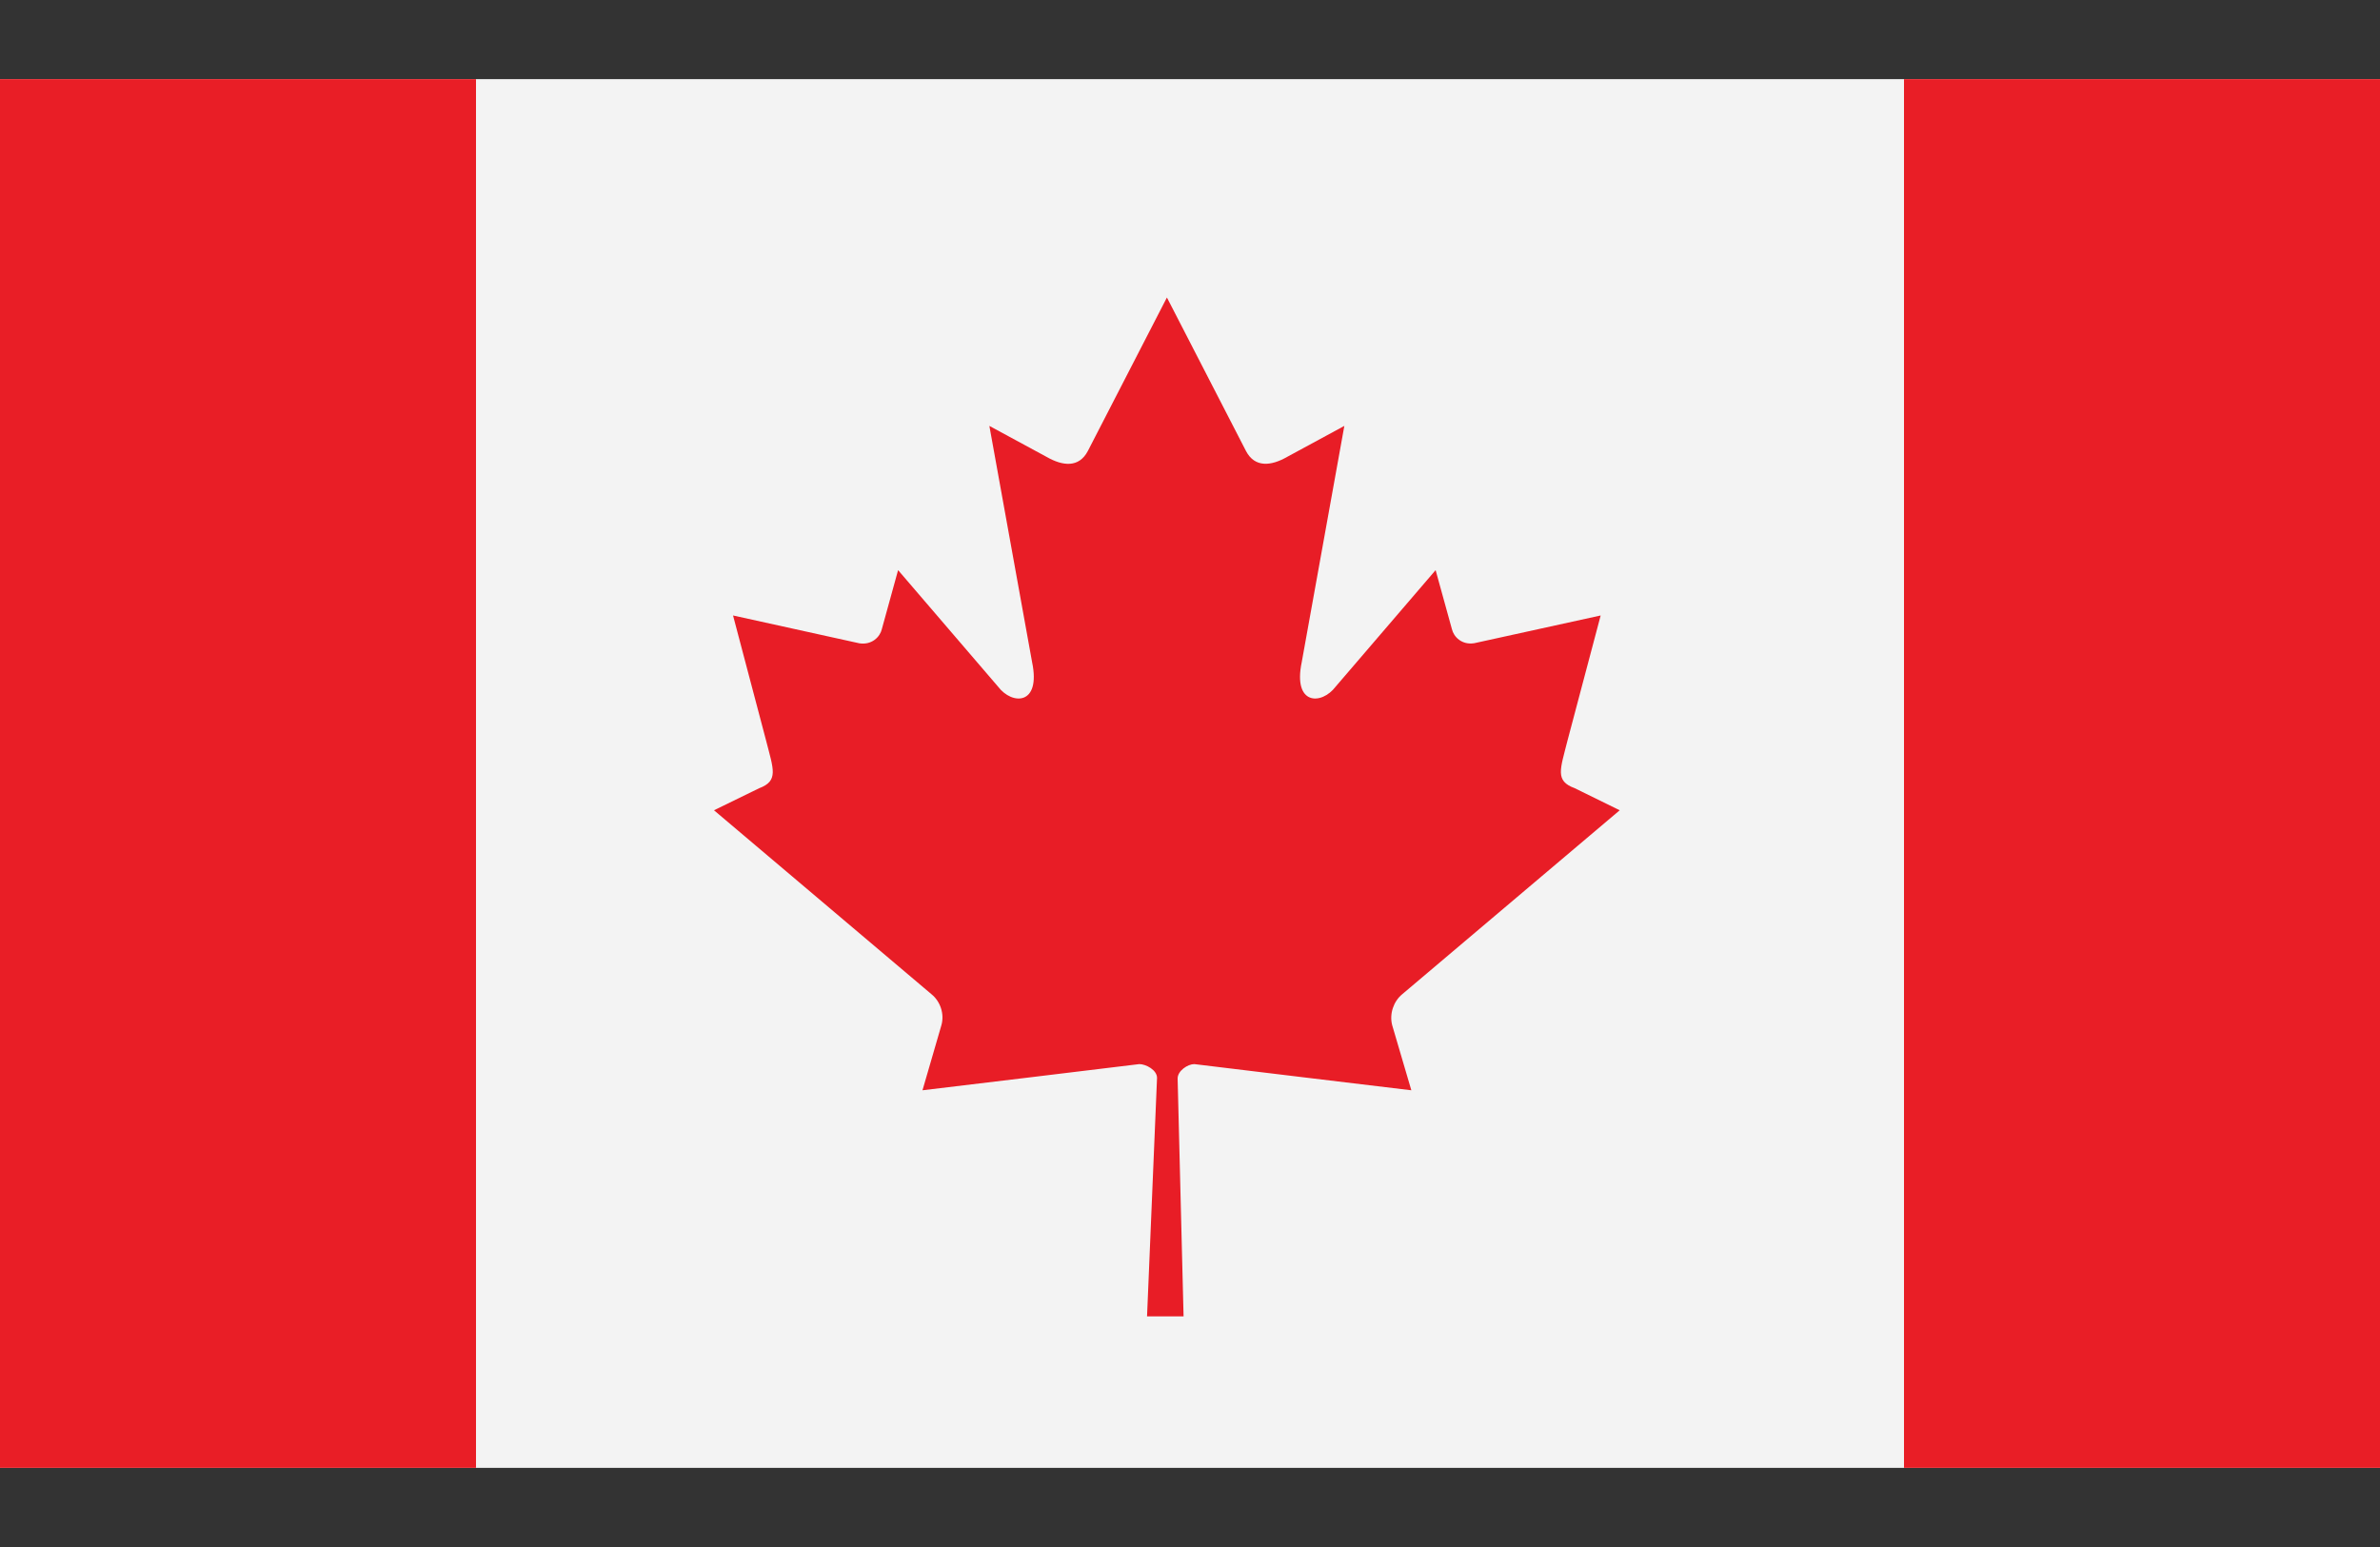
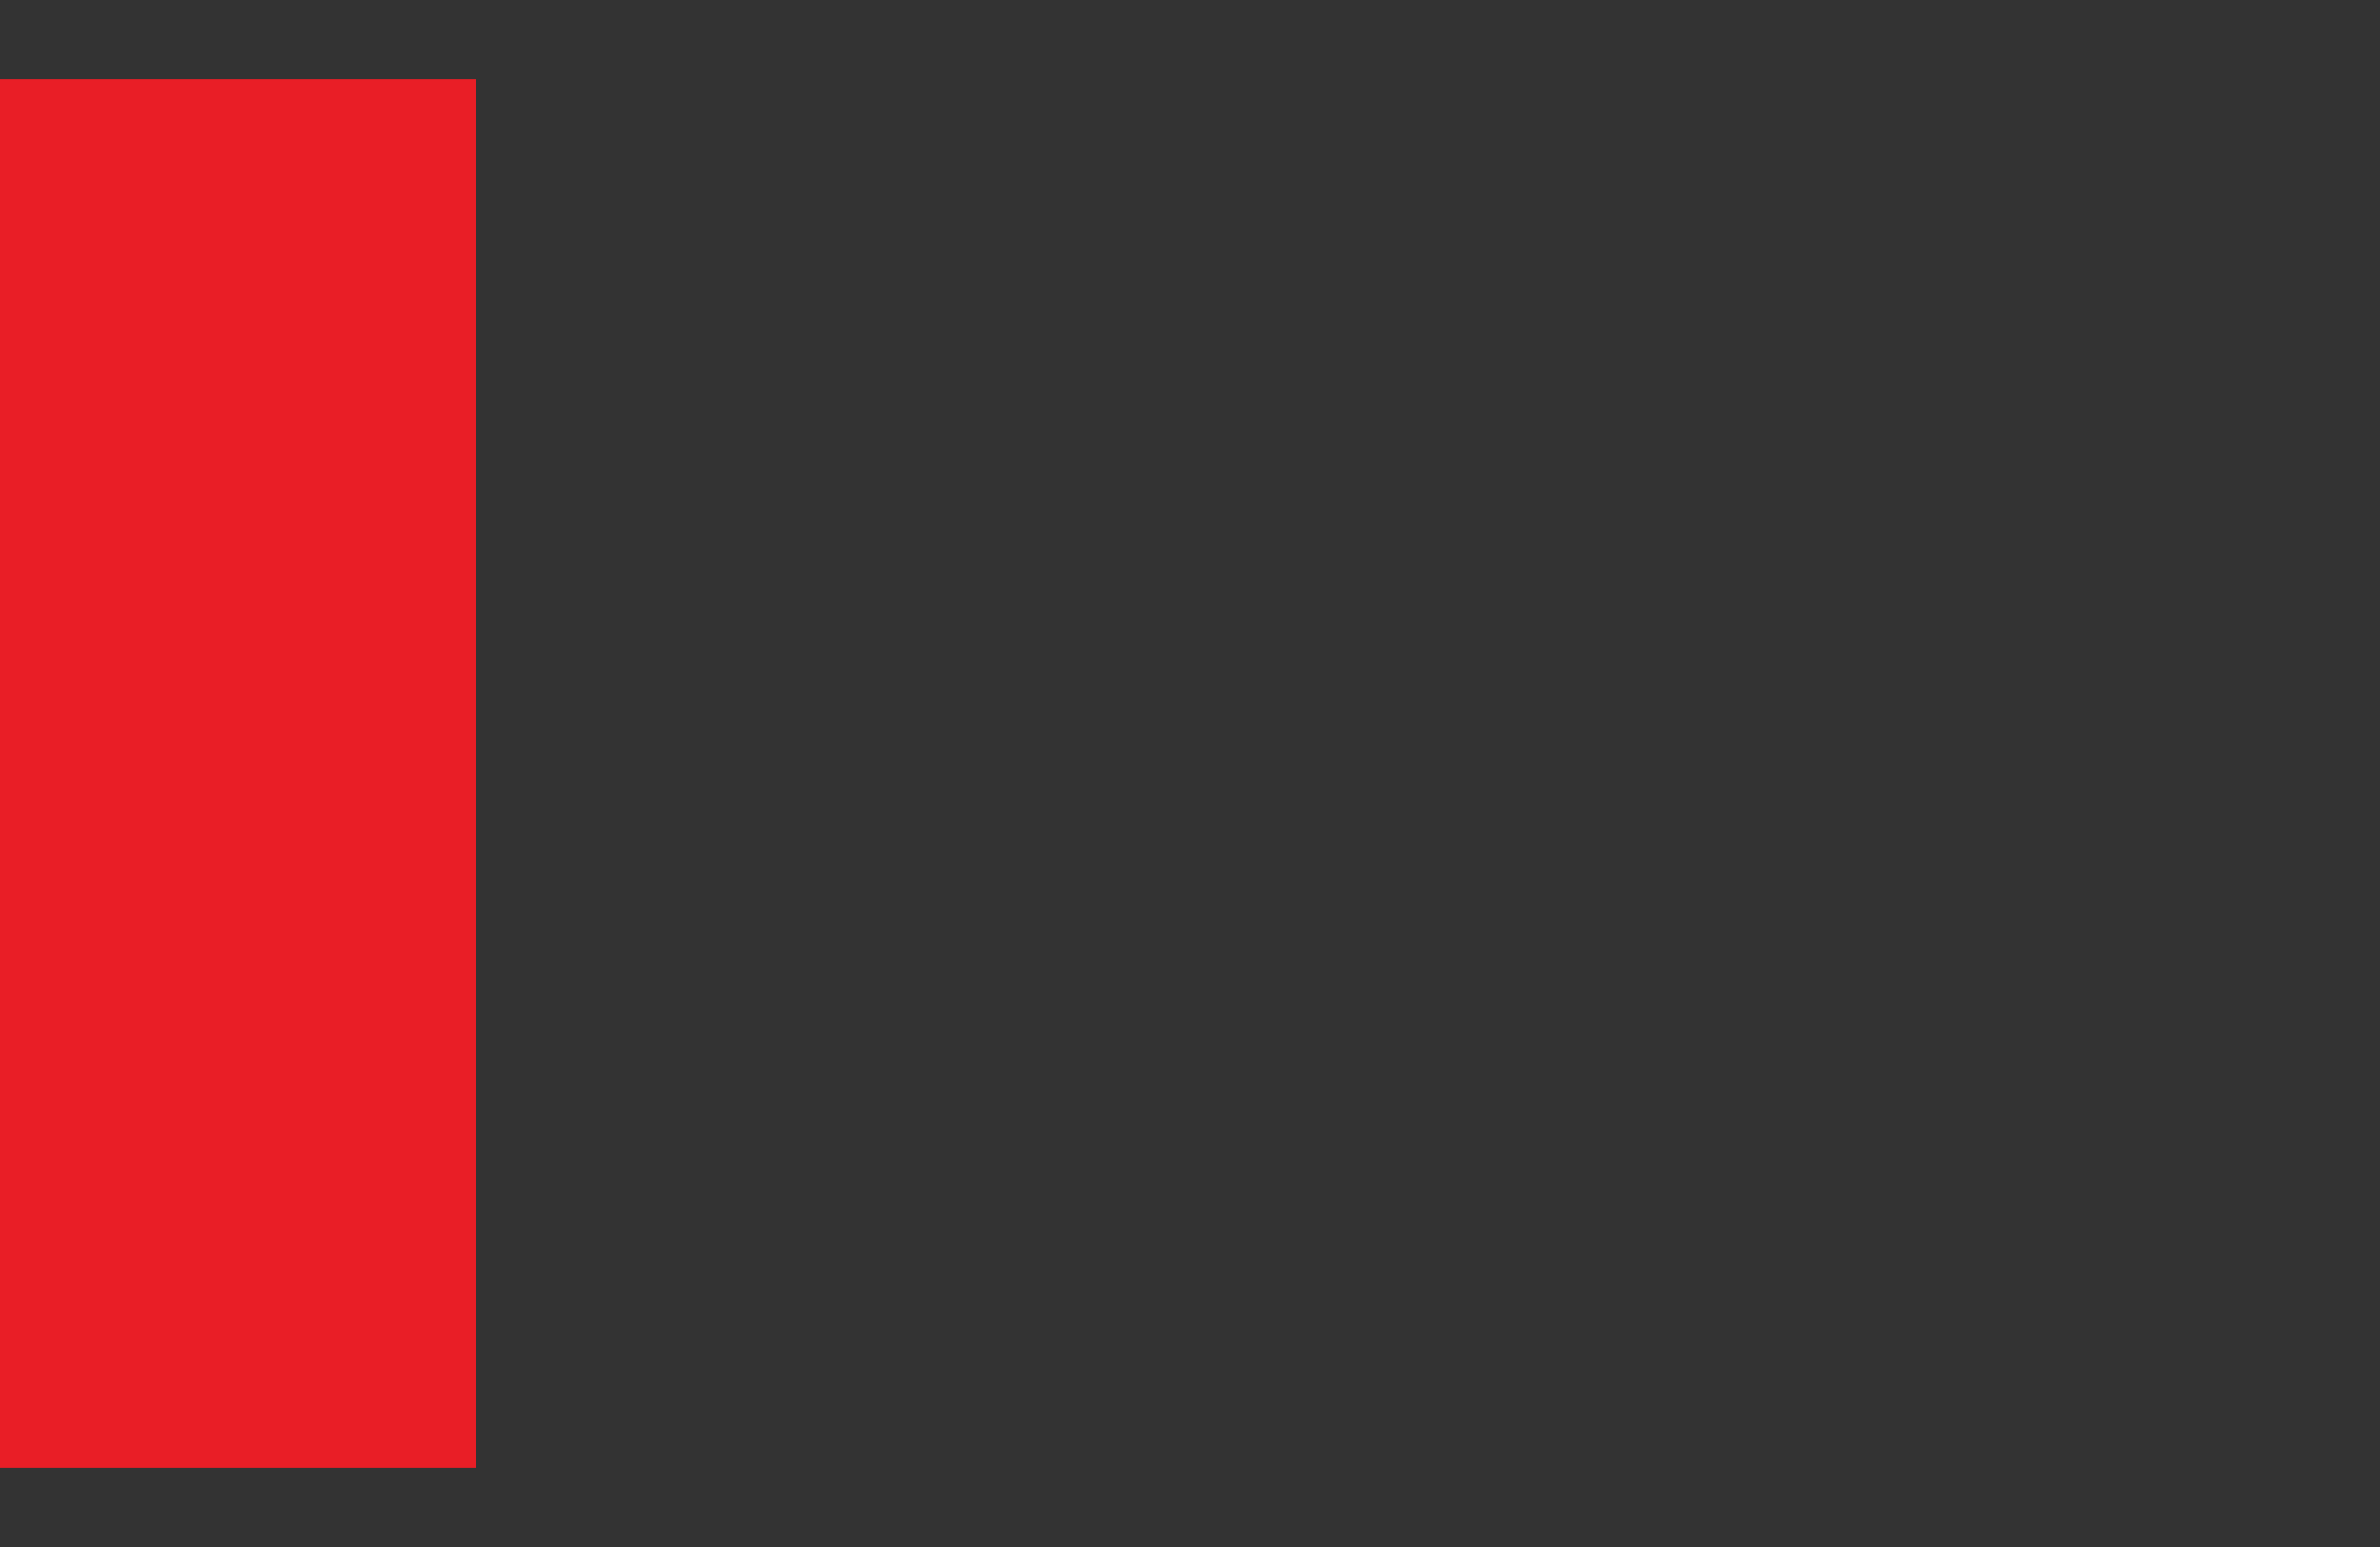
<svg xmlns="http://www.w3.org/2000/svg" width="20" height="13" viewBox="0 0 20 13" fill="none">
  <rect x="0" y="0" width="20" height="13" fill="#333333" stroke="none" />
  <g clip-path="url(#clip0_4760_27903)">
-     <rect width="21" height="21" transform="translate(-1 -4.5)" fill="#F3F3F3" />
    <path d="M0 -0.589H4V13.411H0V-0.589Z" fill="#E91E26" />
-     <path d="M16 -0.589H20V13.411H16V-0.589Z" fill="#E91E26" />
-     <path d="M13.611 6.809L13.232 6.623C13.065 6.562 13.112 6.464 13.171 6.228L13.451 5.172L12.389 5.405C12.285 5.422 12.216 5.352 12.201 5.287L12.064 4.791L11.224 5.77C11.105 5.927 10.863 5.927 10.939 5.564L11.297 3.579L10.817 3.839C10.681 3.917 10.545 3.931 10.471 3.791L9.806 2.5L9.141 3.791C9.066 3.932 8.931 3.917 8.796 3.84L8.314 3.579L8.673 5.564C8.749 5.927 8.506 5.927 8.387 5.77L7.547 4.791L7.41 5.288C7.395 5.352 7.326 5.422 7.222 5.406L6.16 5.172L6.439 6.228C6.499 6.464 6.545 6.562 6.379 6.624L6 6.809L7.829 8.356C7.901 8.415 7.938 8.519 7.911 8.615L7.752 9.162C8.381 9.087 8.946 9.018 9.574 8.942C9.629 8.942 9.723 8.991 9.723 9.058L9.639 11.062H9.946L9.896 9.063C9.896 8.998 9.981 8.942 10.036 8.942C10.666 9.018 11.23 9.087 11.86 9.162L11.699 8.615C11.674 8.519 11.711 8.415 11.782 8.356L13.611 6.809Z" fill="#E81D26" />
  </g>
  <defs>
    <clipPath id="clip0_4760_27903">
      <rect width="20" height="11.67" fill="white" transform="translate(0 0.665)" />
    </clipPath>
  </defs>
</svg>